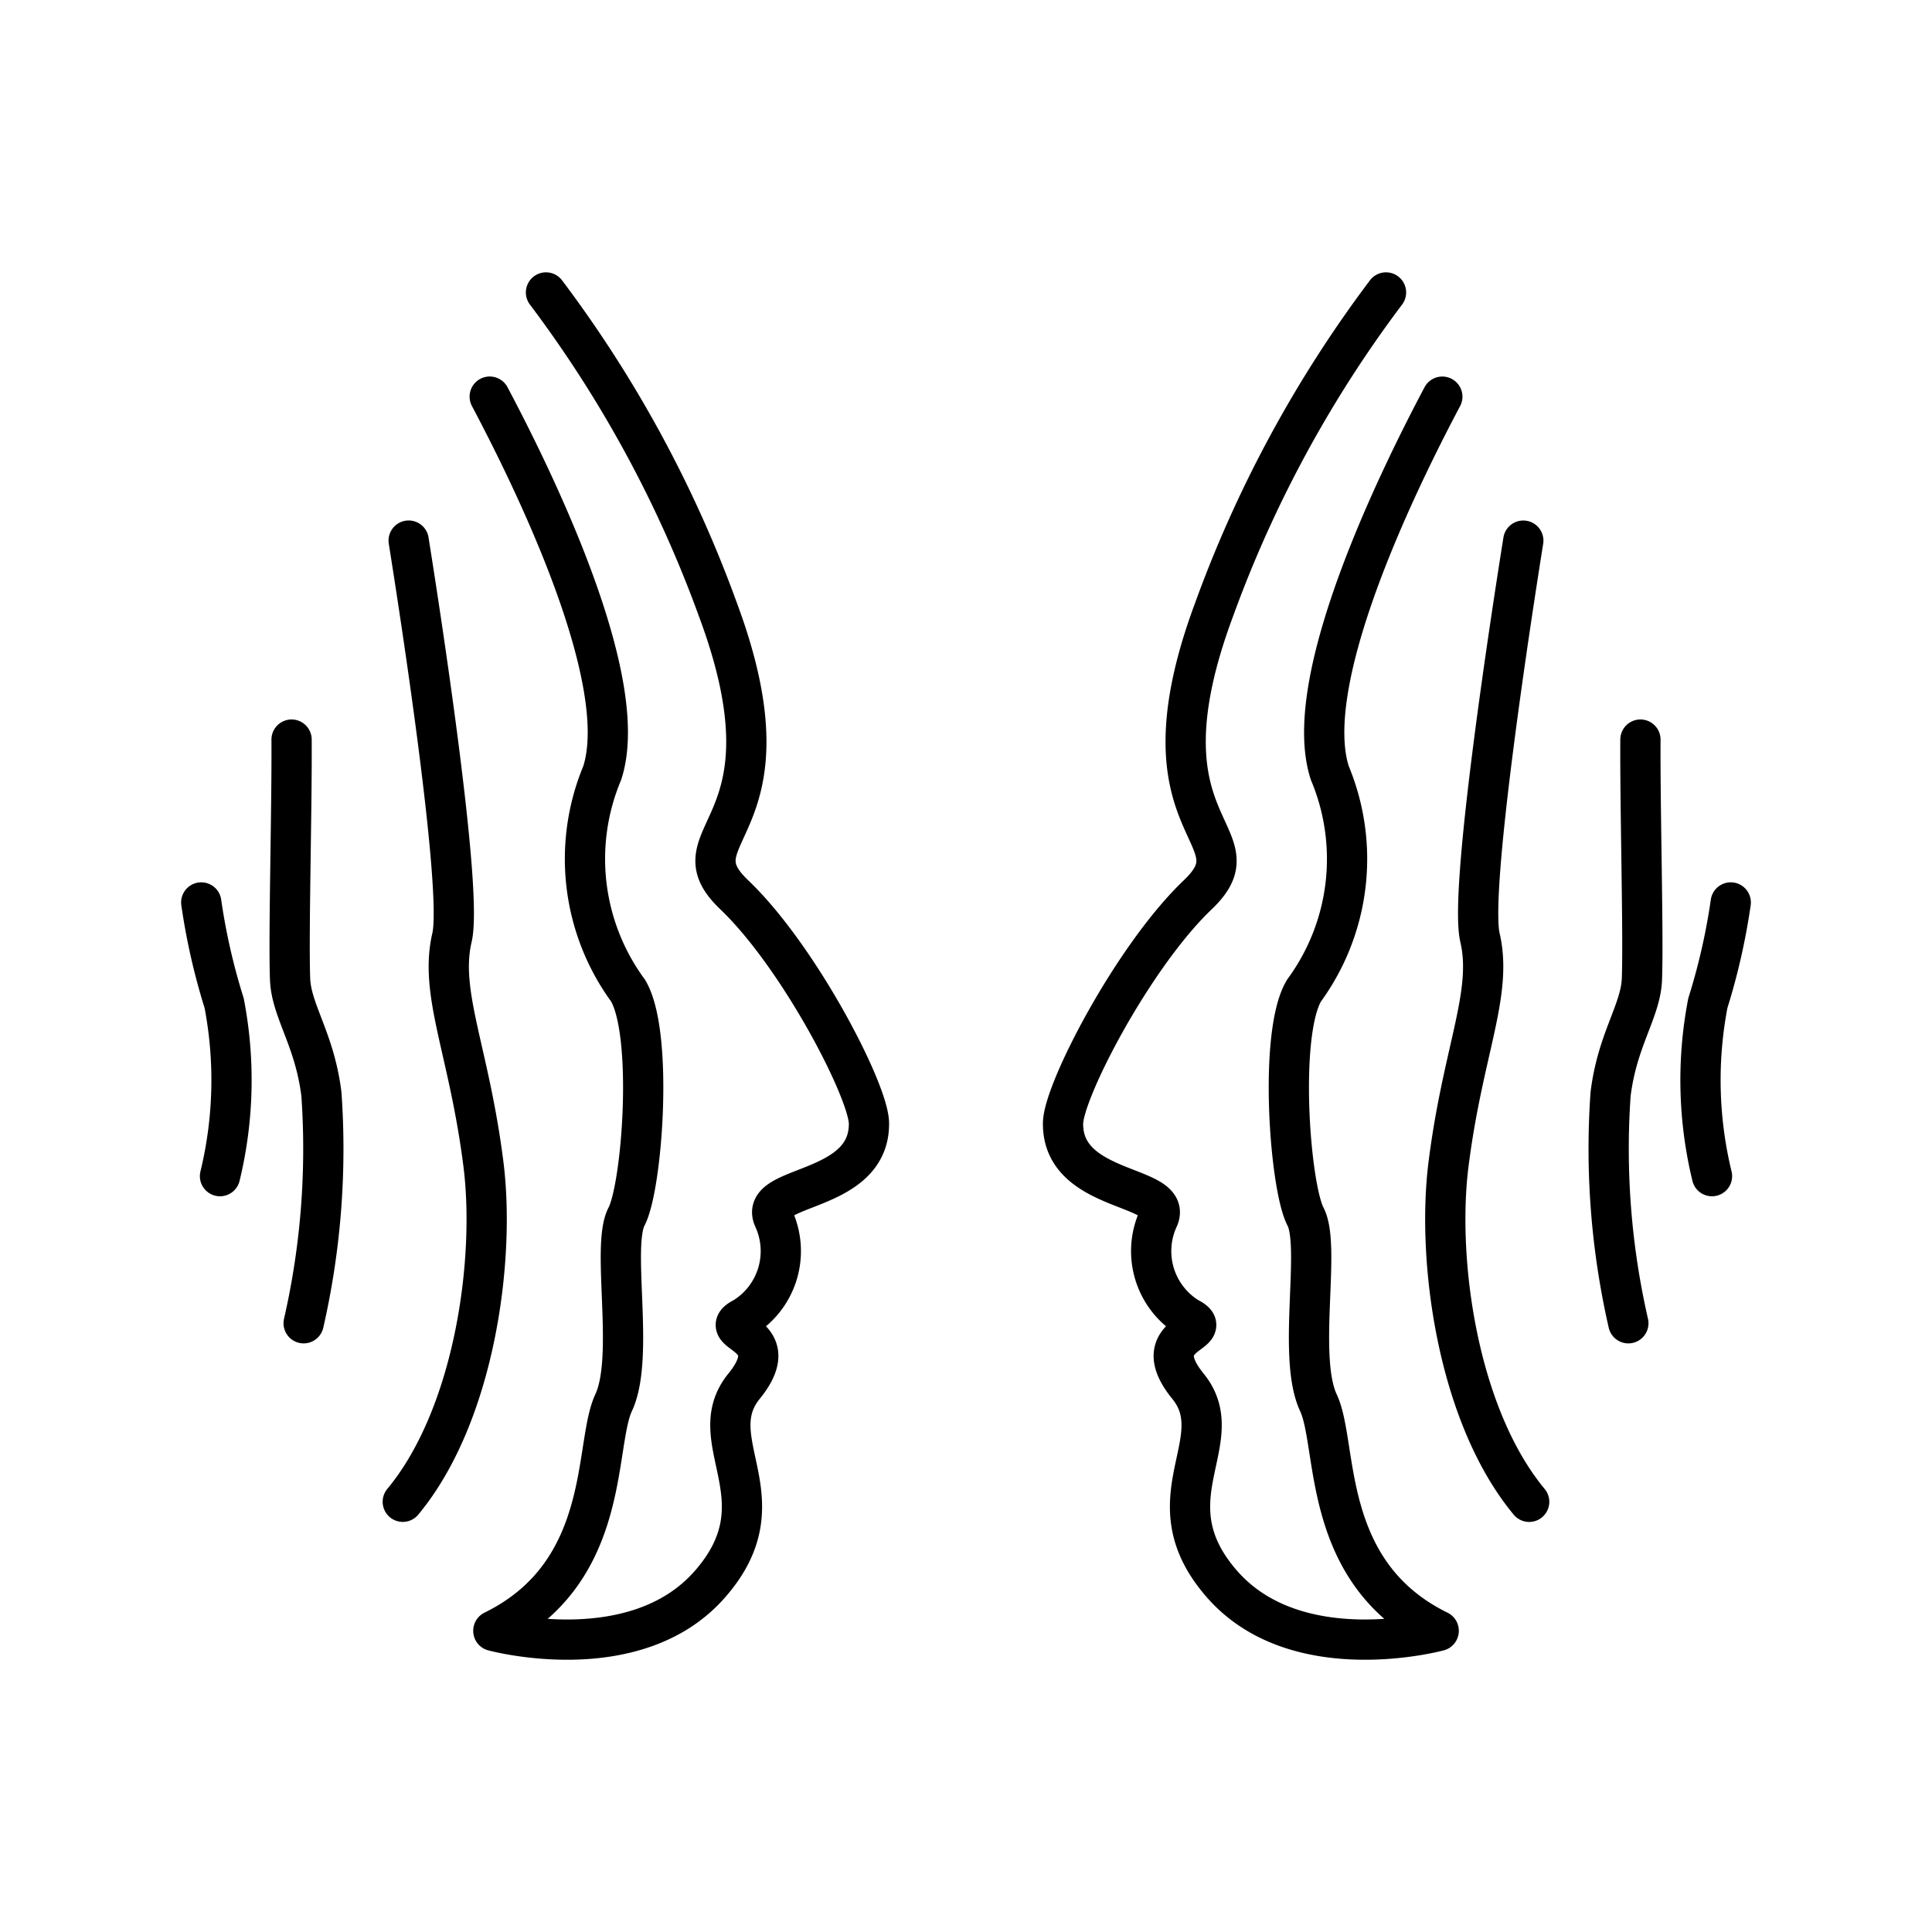
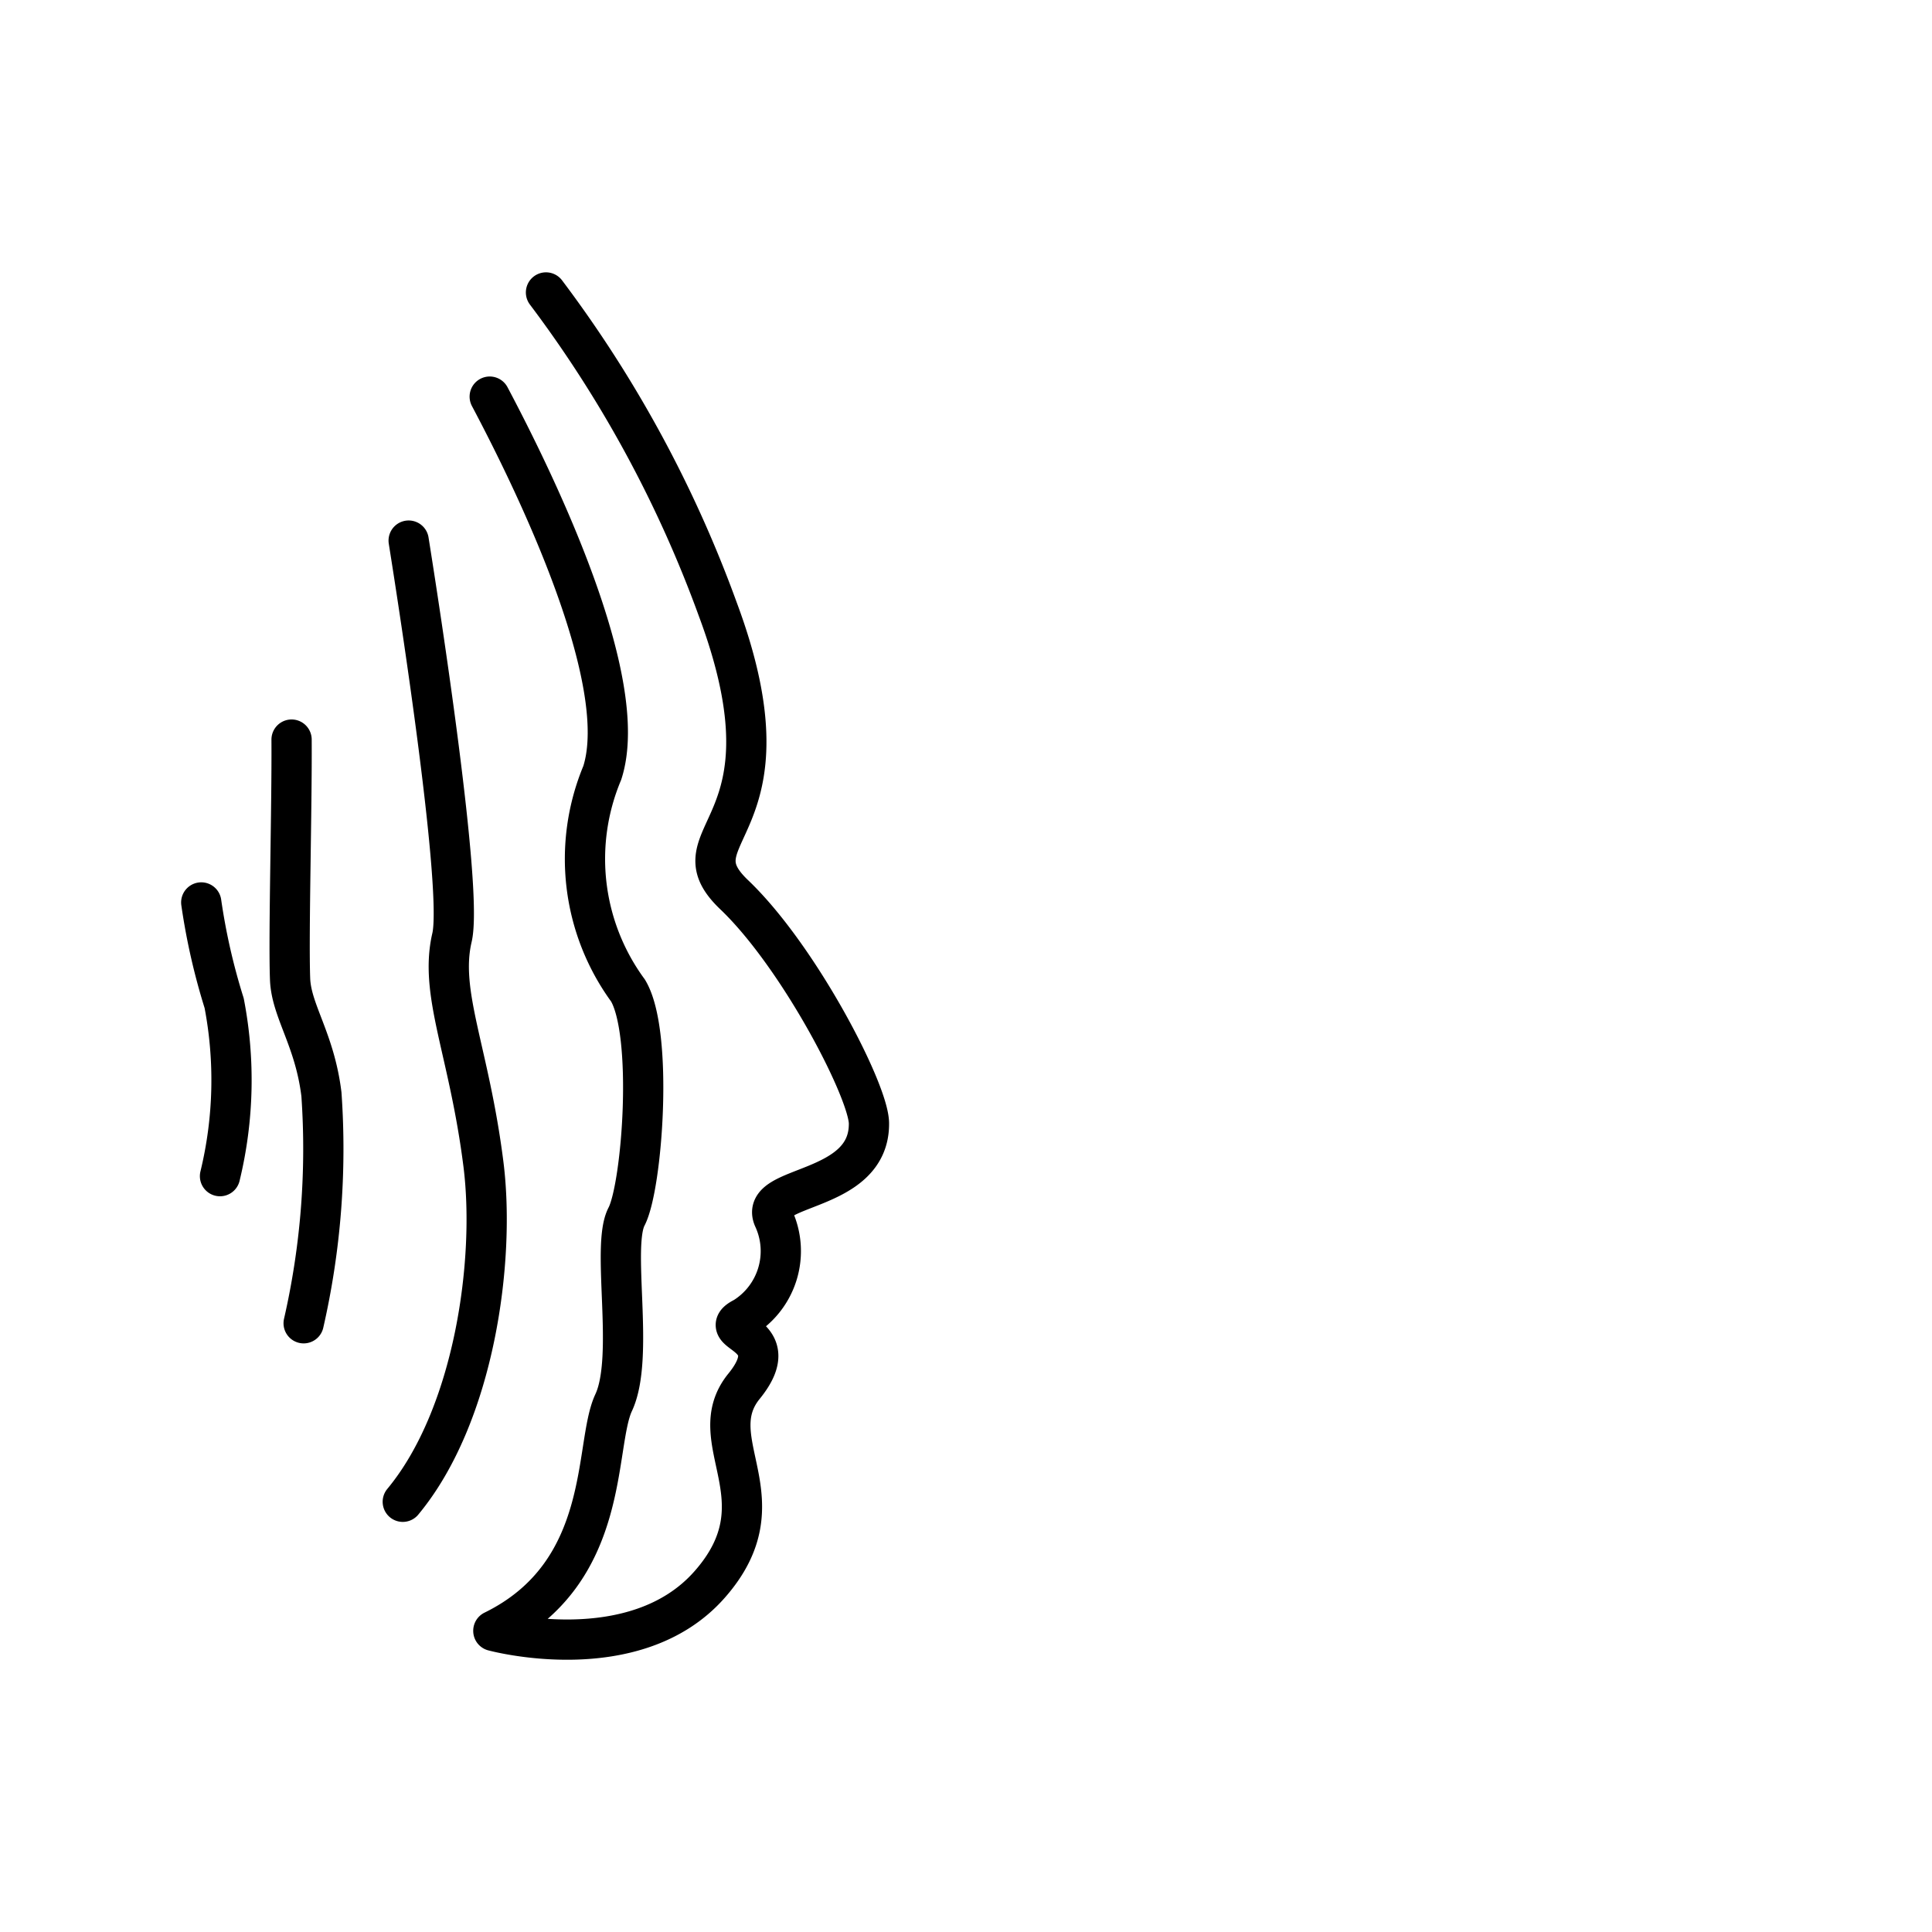
<svg xmlns="http://www.w3.org/2000/svg" width="800px" height="800px" viewBox="0 0 48 48">
  <defs>
    <style>.a{fill:none;stroke:#000000;stroke-linecap:round;stroke-linejoin:round;}</style>
  </defs>
  <path class="a" d="M5,22.421a15.949,15.949,0,0,0,.569,2.501,10.105,10.105,0,0,1-.103,4.299m1.778-10.846c.011,1.7-.078,4.856-.037,5.951.03.794.612,1.495.779,2.863a19.439,19.439,0,0,1-.442,5.687m2.609-19.445c.276,1.73,1.358,8.706,1.075,9.869-.32,1.387.426,2.804.782,5.618.305,2.404-.227,6.253-2.003,8.393m2.16-27.457c1.124,2.12,3.537,7.064,2.795,9.351a5.533,5.533,0,0,0,.64,5.403c.64,1.065.356,4.866-.036,5.618-.391.747.213,3.479-.32,4.622-.5,1.065-.039,4.221-2.989,5.667M13.565,7.266a30.217,30.217,0,0,1,4.27,7.876c2.062,5.53-1.202,5.55.402,7.084,1.612,1.534,3.352,4.895,3.352,5.687.013,1.759-2.765,1.505-2.365,2.365a1.941,1.941,0,0,1-.739,2.453c-.804.402,1.104.352,0,1.71s1.006,2.814-.854,4.925c-1.857,2.111-5.374,1.153-5.374,1.153" />
-   <path class="a" d="M43,22.421a15.949,15.949,0,0,1-.569,2.501,10.105,10.105,0,0,0,.103,4.299m-1.778-10.846c-.011,1.7.078,4.856.037,5.951-.03.794-.612,1.495-.779,2.863a19.442,19.442,0,0,0,.442,5.687M37.846,13.432c-.276,1.73-1.358,8.706-1.075,9.869.32,1.387-.426,2.804-.782,5.618-.305,2.404.227,6.253,2.003,8.393M35.834,9.855c-1.124,2.12-3.537,7.064-2.795,9.351a5.533,5.533,0,0,1-.64,5.403c-.64,1.065-.356,4.866.036,5.618.391.747-.213,3.479.32,4.622.5,1.065.039,4.221,2.989,5.667M34.435,7.266a30.217,30.217,0,0,0-4.27,7.876c-2.062,5.53,1.202,5.55-.402,7.084-1.612,1.534-3.352,4.895-3.352,5.687-.013,1.759,2.765,1.505,2.365,2.365a1.941,1.941,0,0,0,.739,2.453c.804.402-1.104.352,0,1.71s-1.006,2.814.854,4.925c1.857,2.111,5.374,1.153,5.374,1.153" />
</svg>